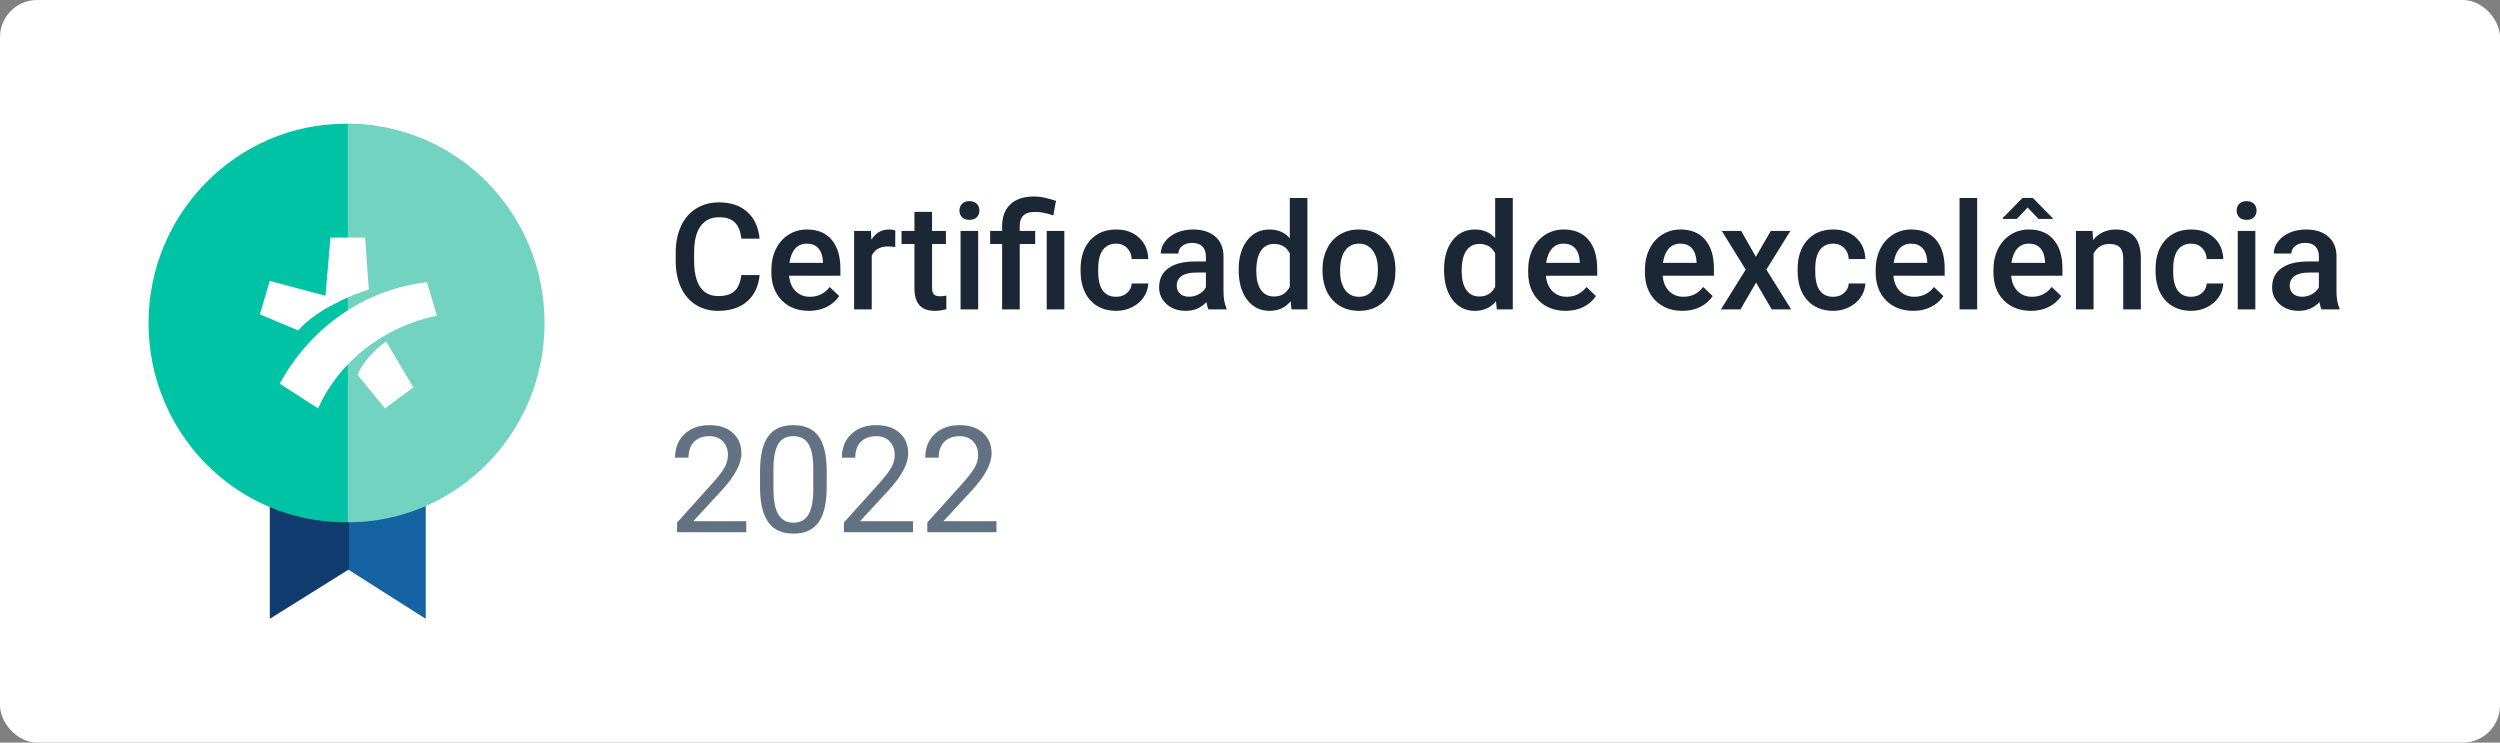
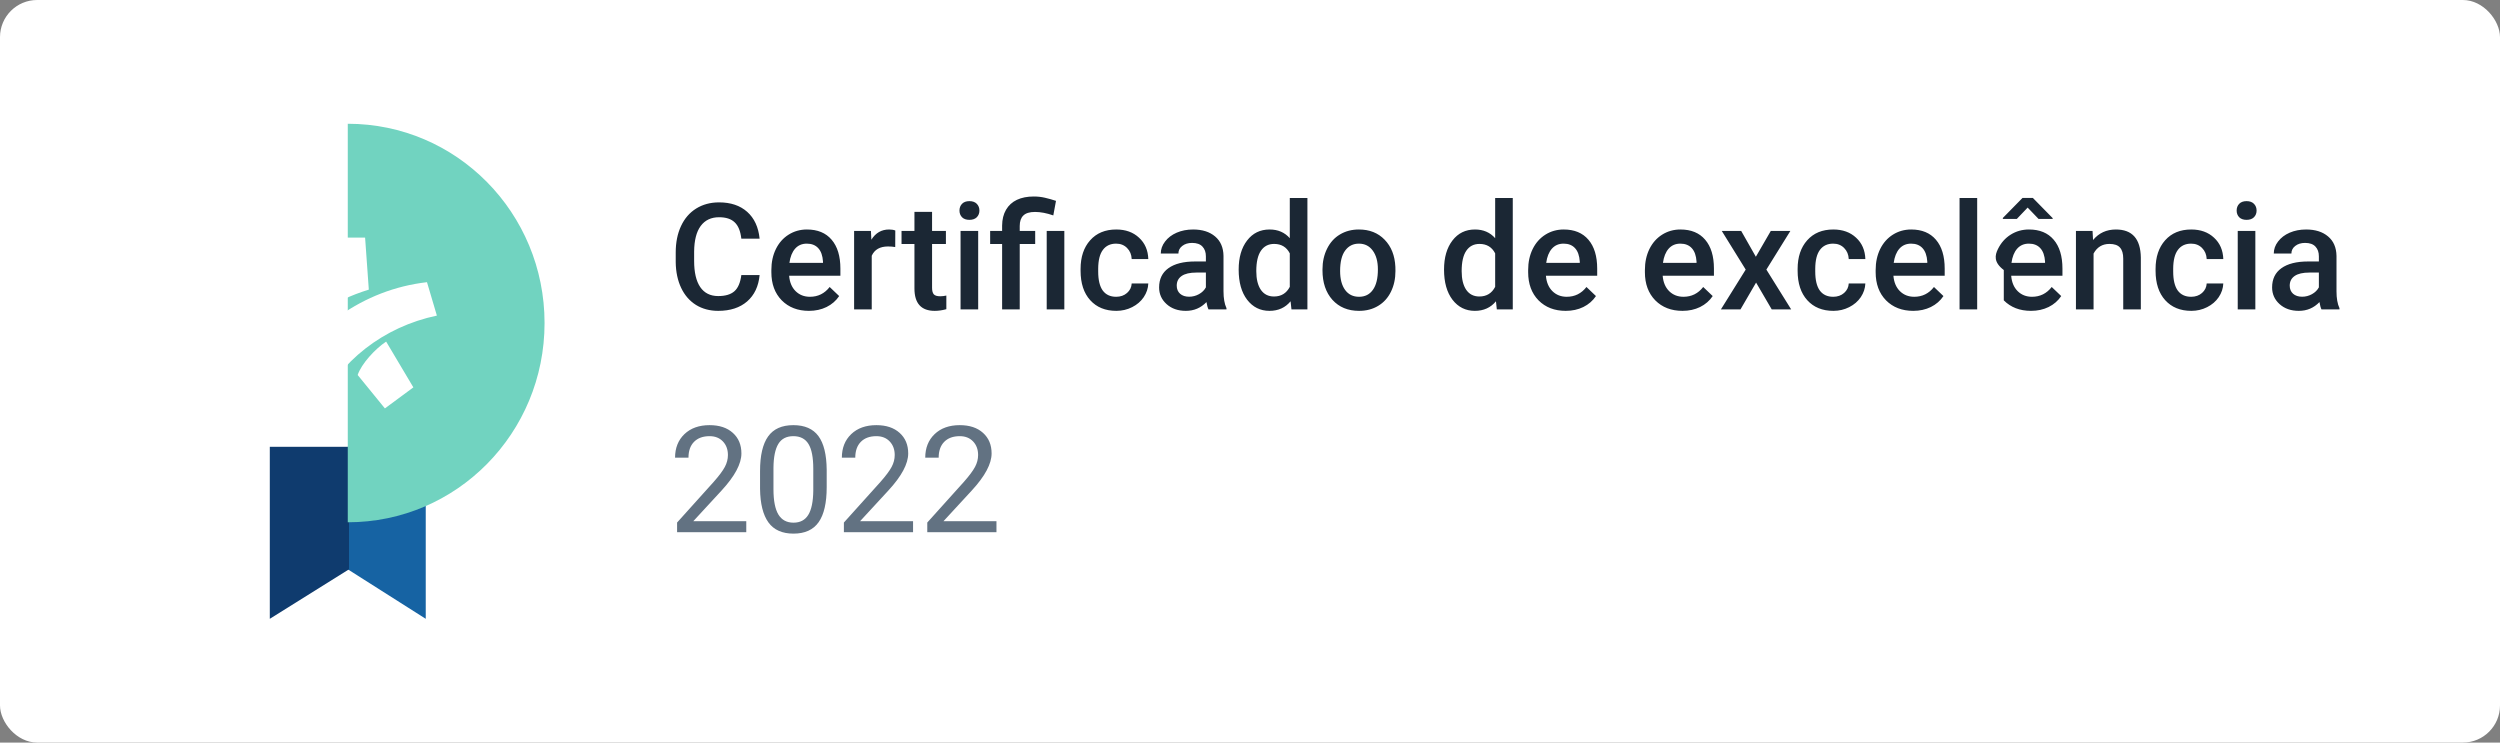
<svg xmlns="http://www.w3.org/2000/svg" width="202" height="60" viewBox="0 0 202 60" fill="none">
  <rect x="0" y="0" width="202" height="60" fill="#808080" stroke="none" />
  <rect width="202" height="60" rx="3" fill="white" />
  <path d="M34.4 50L28.1 46V36.1H34.4V50Z" fill="#1663A3" />
  <path d="M21.8 50L28.2 46V36.1H21.8V50V50Z" fill="#0F3B6E" />
-   <path d="M27.9 42.2C36.7 42.2 43.8 35 43.8 26.1C43.8 17.2 36.6 10 27.9 10C19.2 10 12 17.2 12 26.1C12 35 19.1 42.2 27.9 42.2Z" fill="#00C3A5" />
  <path d="M28.1 42.2C36.9 42.2 44 35 44 26.1C44 17.2 36.9 10 28.1 10V42.2Z" fill="#71D3C0" />
  <path fill-rule="evenodd" clip-rule="evenodd" d="M28.9 30.3C29.2 29.4 30.3 28.2 31.2 27.6L33.4 31.3L31.1 33L28.9 30.3ZM25.7 33L22.6 31C25 26.6 29.3 23.4 34.5 22.8L35.3 25.5C31 26.4 27.4 29.2 25.7 33ZM26.3 23.9L26.7 19.2H29.5L29.8 23.4C28.2 23.9 27.3 24.4 26.2 25C25.4 25.5 24.7 26 24.1 26.7L21 25.4L21.8 22.7L26.3 23.9Z" fill="white" />
-   <path d="M61.377 22.223C61.291 23.133 60.955 23.844 60.369 24.355C59.783 24.863 59.004 25.117 58.031 25.117C57.352 25.117 56.752 24.957 56.232 24.637C55.717 24.312 55.318 23.854 55.037 23.26C54.756 22.666 54.609 21.977 54.598 21.191V20.395C54.598 19.59 54.74 18.881 55.025 18.268C55.31 17.654 55.719 17.182 56.25 16.85C56.785 16.518 57.402 16.352 58.102 16.352C59.043 16.352 59.801 16.607 60.375 17.119C60.949 17.631 61.283 18.354 61.377 19.287H59.9C59.83 18.674 59.65 18.232 59.361 17.963C59.076 17.689 58.656 17.553 58.102 17.553C57.457 17.553 56.961 17.789 56.613 18.262C56.27 18.73 56.094 19.42 56.086 20.33V21.086C56.086 22.008 56.25 22.711 56.578 23.195C56.91 23.68 57.395 23.922 58.031 23.922C58.613 23.922 59.051 23.791 59.344 23.529C59.637 23.268 59.822 22.832 59.9 22.223H61.377ZM65.361 25.117C64.459 25.117 63.727 24.834 63.164 24.268C62.605 23.697 62.326 22.939 62.326 21.994V21.818C62.326 21.186 62.447 20.621 62.69 20.125C62.935 19.625 63.279 19.236 63.721 18.959C64.162 18.682 64.654 18.543 65.197 18.543C66.061 18.543 66.727 18.818 67.195 19.369C67.668 19.92 67.904 20.699 67.904 21.707V22.281H63.762C63.805 22.805 63.978 23.219 64.283 23.523C64.592 23.828 64.978 23.98 65.443 23.98C66.096 23.98 66.627 23.717 67.037 23.189L67.805 23.922C67.551 24.301 67.211 24.596 66.785 24.807C66.363 25.014 65.889 25.117 65.361 25.117ZM65.191 19.686C64.801 19.686 64.484 19.822 64.242 20.096C64.004 20.369 63.852 20.75 63.785 21.238H66.498V21.133C66.467 20.656 66.34 20.297 66.117 20.055C65.894 19.809 65.586 19.686 65.191 19.686ZM72.334 19.961C72.147 19.93 71.953 19.914 71.754 19.914C71.102 19.914 70.662 20.164 70.436 20.664V25H69.012V18.66H70.371L70.406 19.369C70.75 18.818 71.227 18.543 71.836 18.543C72.039 18.543 72.207 18.57 72.34 18.625L72.334 19.961ZM75.311 17.119V18.66H76.43V19.715H75.311V23.254C75.311 23.496 75.357 23.672 75.451 23.781C75.549 23.887 75.721 23.939 75.967 23.939C76.131 23.939 76.297 23.92 76.465 23.881V24.982C76.141 25.072 75.828 25.117 75.527 25.117C74.434 25.117 73.887 24.514 73.887 23.307V19.715H72.844V18.66H73.887V17.119H75.311ZM79.037 25H77.613V18.66H79.037V25ZM77.525 17.014C77.525 16.795 77.594 16.613 77.731 16.469C77.871 16.324 78.07 16.252 78.328 16.252C78.586 16.252 78.785 16.324 78.926 16.469C79.066 16.613 79.137 16.795 79.137 17.014C79.137 17.229 79.066 17.408 78.926 17.553C78.785 17.693 78.586 17.764 78.328 17.764C78.07 17.764 77.871 17.693 77.731 17.553C77.594 17.408 77.525 17.229 77.525 17.014ZM80.971 25V19.715H80.004V18.66H80.971V18.227C80.975 17.73 81.08 17.305 81.287 16.949C81.494 16.594 81.787 16.326 82.166 16.146C82.545 15.967 83 15.877 83.531 15.877C83.844 15.877 84.143 15.91 84.428 15.977C84.717 16.043 85.016 16.127 85.324 16.229L85.107 17.406C84.568 17.219 84.076 17.125 83.631 17.125C83.197 17.125 82.883 17.221 82.688 17.412C82.492 17.6 82.394 17.883 82.394 18.262V18.66H83.643V19.715H82.394V25H80.971ZM85.998 25H84.574V18.66H85.998V25ZM90.182 23.98C90.537 23.98 90.832 23.877 91.066 23.67C91.301 23.463 91.426 23.207 91.441 22.902H92.783C92.768 23.297 92.644 23.666 92.414 24.01C92.184 24.35 91.871 24.619 91.477 24.818C91.082 25.018 90.656 25.117 90.199 25.117C89.312 25.117 88.609 24.83 88.09 24.256C87.57 23.682 87.311 22.889 87.311 21.877V21.73C87.311 20.766 87.568 19.994 88.084 19.416C88.6 18.834 89.303 18.543 90.193 18.543C90.947 18.543 91.561 18.764 92.033 19.205C92.51 19.643 92.76 20.219 92.783 20.934H91.441C91.426 20.57 91.301 20.271 91.066 20.037C90.836 19.803 90.541 19.686 90.182 19.686C89.721 19.686 89.365 19.854 89.115 20.189C88.865 20.521 88.738 21.027 88.734 21.707V21.936C88.734 22.623 88.857 23.137 89.103 23.477C89.353 23.812 89.713 23.98 90.182 23.98ZM97.647 25C97.584 24.879 97.529 24.682 97.482 24.408C97.029 24.881 96.475 25.117 95.818 25.117C95.182 25.117 94.662 24.936 94.26 24.572C93.857 24.209 93.656 23.76 93.656 23.225C93.656 22.549 93.906 22.031 94.406 21.672C94.91 21.309 95.629 21.127 96.562 21.127H97.436V20.711C97.436 20.383 97.344 20.121 97.16 19.926C96.977 19.727 96.697 19.627 96.322 19.627C95.998 19.627 95.732 19.709 95.525 19.873C95.318 20.033 95.215 20.238 95.215 20.488H93.791C93.791 20.141 93.906 19.816 94.137 19.516C94.367 19.211 94.68 18.973 95.074 18.801C95.473 18.629 95.916 18.543 96.404 18.543C97.147 18.543 97.738 18.73 98.18 19.105C98.621 19.477 98.848 20 98.859 20.676V23.535C98.859 24.105 98.939 24.561 99.1 24.9V25H97.647ZM96.082 23.975C96.363 23.975 96.627 23.906 96.873 23.77C97.123 23.633 97.311 23.449 97.436 23.219V22.023H96.668C96.141 22.023 95.744 22.115 95.478 22.299C95.213 22.482 95.08 22.742 95.08 23.078C95.08 23.352 95.17 23.57 95.35 23.734C95.533 23.895 95.777 23.975 96.082 23.975ZM100.084 21.783C100.084 20.807 100.311 20.023 100.764 19.434C101.217 18.84 101.824 18.543 102.586 18.543C103.258 18.543 103.801 18.777 104.215 19.246V16H105.639V25H104.35L104.279 24.344C103.854 24.859 103.285 25.117 102.574 25.117C101.832 25.117 101.23 24.818 100.77 24.221C100.312 23.623 100.084 22.811 100.084 21.783ZM101.508 21.906C101.508 22.551 101.631 23.055 101.877 23.418C102.127 23.777 102.48 23.957 102.938 23.957C103.52 23.957 103.945 23.697 104.215 23.178V20.471C103.953 19.963 103.531 19.709 102.949 19.709C102.488 19.709 102.133 19.893 101.883 20.26C101.633 20.623 101.508 21.172 101.508 21.906ZM106.857 21.771C106.857 21.15 106.98 20.592 107.227 20.096C107.473 19.596 107.818 19.213 108.264 18.947C108.709 18.678 109.221 18.543 109.799 18.543C110.654 18.543 111.348 18.818 111.879 19.369C112.414 19.92 112.703 20.65 112.746 21.561L112.752 21.895C112.752 22.52 112.631 23.078 112.389 23.57C112.15 24.062 111.807 24.443 111.357 24.713C110.912 24.982 110.396 25.117 109.811 25.117C108.916 25.117 108.199 24.82 107.66 24.227C107.125 23.629 106.857 22.834 106.857 21.842V21.771ZM108.281 21.895C108.281 22.547 108.416 23.059 108.686 23.43C108.955 23.797 109.33 23.98 109.811 23.98C110.291 23.98 110.664 23.793 110.93 23.418C111.199 23.043 111.334 22.494 111.334 21.771C111.334 21.131 111.195 20.623 110.918 20.248C110.645 19.873 110.271 19.686 109.799 19.686C109.334 19.686 108.965 19.871 108.691 20.242C108.418 20.609 108.281 21.16 108.281 21.895ZM116.678 21.783C116.678 20.807 116.904 20.023 117.357 19.434C117.811 18.84 118.418 18.543 119.18 18.543C119.852 18.543 120.395 18.777 120.809 19.246V16H122.232V25H120.943L120.873 24.344C120.447 24.859 119.879 25.117 119.168 25.117C118.426 25.117 117.824 24.818 117.363 24.221C116.906 23.623 116.678 22.811 116.678 21.783ZM118.102 21.906C118.102 22.551 118.225 23.055 118.471 23.418C118.721 23.777 119.074 23.957 119.531 23.957C120.113 23.957 120.539 23.697 120.809 23.178V20.471C120.547 19.963 120.125 19.709 119.543 19.709C119.082 19.709 118.727 19.893 118.477 20.26C118.227 20.623 118.102 21.172 118.102 21.906ZM126.51 25.117C125.607 25.117 124.875 24.834 124.312 24.268C123.754 23.697 123.475 22.939 123.475 21.994V21.818C123.475 21.186 123.596 20.621 123.838 20.125C124.084 19.625 124.428 19.236 124.869 18.959C125.311 18.682 125.803 18.543 126.346 18.543C127.209 18.543 127.875 18.818 128.344 19.369C128.816 19.92 129.053 20.699 129.053 21.707V22.281H124.91C124.953 22.805 125.127 23.219 125.432 23.523C125.74 23.828 126.127 23.98 126.592 23.98C127.244 23.98 127.775 23.717 128.186 23.189L128.953 23.922C128.699 24.301 128.359 24.596 127.934 24.807C127.512 25.014 127.037 25.117 126.51 25.117ZM126.34 19.686C125.949 19.686 125.633 19.822 125.391 20.096C125.152 20.369 125 20.75 124.934 21.238H127.646V21.133C127.615 20.656 127.488 20.297 127.266 20.055C127.043 19.809 126.734 19.686 126.34 19.686ZM135.943 25.117C135.041 25.117 134.309 24.834 133.746 24.268C133.188 23.697 132.908 22.939 132.908 21.994V21.818C132.908 21.186 133.029 20.621 133.271 20.125C133.518 19.625 133.861 19.236 134.303 18.959C134.744 18.682 135.236 18.543 135.779 18.543C136.643 18.543 137.309 18.818 137.777 19.369C138.25 19.92 138.486 20.699 138.486 21.707V22.281H134.344C134.387 22.805 134.561 23.219 134.865 23.523C135.174 23.828 135.561 23.98 136.025 23.98C136.678 23.98 137.209 23.717 137.619 23.189L138.387 23.922C138.133 24.301 137.793 24.596 137.367 24.807C136.945 25.014 136.471 25.117 135.943 25.117ZM135.773 19.686C135.383 19.686 135.066 19.822 134.824 20.096C134.586 20.369 134.434 20.75 134.367 21.238H137.08V21.133C137.049 20.656 136.922 20.297 136.699 20.055C136.477 19.809 136.168 19.686 135.773 19.686ZM141.873 20.746L143.08 18.66H144.662L142.723 21.783L144.727 25H143.156L141.891 22.832L140.631 25H139.049L141.053 21.783L139.119 18.66H140.689L141.873 20.746ZM148.119 23.98C148.475 23.98 148.77 23.877 149.004 23.67C149.238 23.463 149.363 23.207 149.379 22.902H150.721C150.705 23.297 150.582 23.666 150.352 24.01C150.121 24.35 149.809 24.619 149.414 24.818C149.02 25.018 148.594 25.117 148.137 25.117C147.25 25.117 146.547 24.83 146.027 24.256C145.508 23.682 145.248 22.889 145.248 21.877V21.73C145.248 20.766 145.506 19.994 146.021 19.416C146.537 18.834 147.24 18.543 148.131 18.543C148.885 18.543 149.498 18.764 149.971 19.205C150.447 19.643 150.697 20.219 150.721 20.934H149.379C149.363 20.57 149.238 20.271 149.004 20.037C148.773 19.803 148.479 19.686 148.119 19.686C147.658 19.686 147.303 19.854 147.053 20.189C146.803 20.521 146.676 21.027 146.672 21.707V21.936C146.672 22.623 146.795 23.137 147.041 23.477C147.291 23.812 147.65 23.98 148.119 23.98ZM154.588 25.117C153.686 25.117 152.953 24.834 152.391 24.268C151.832 23.697 151.553 22.939 151.553 21.994V21.818C151.553 21.186 151.674 20.621 151.916 20.125C152.162 19.625 152.506 19.236 152.947 18.959C153.389 18.682 153.881 18.543 154.424 18.543C155.287 18.543 155.953 18.818 156.422 19.369C156.895 19.92 157.131 20.699 157.131 21.707V22.281H152.988C153.031 22.805 153.205 23.219 153.51 23.523C153.818 23.828 154.205 23.98 154.67 23.98C155.322 23.98 155.854 23.717 156.264 23.189L157.031 23.922C156.777 24.301 156.438 24.596 156.012 24.807C155.59 25.014 155.115 25.117 154.588 25.117ZM154.418 19.686C154.027 19.686 153.711 19.822 153.469 20.096C153.23 20.369 153.078 20.75 153.012 21.238H155.725V21.133C155.693 20.656 155.566 20.297 155.344 20.055C155.121 19.809 154.812 19.686 154.418 19.686ZM159.756 25H158.332V16H159.756V25ZM164.104 25.117C163.201 25.117 162.469 24.834 161.906 24.268C161.348 23.697 161.068 22.939 161.068 21.994V21.818C161.068 21.186 161.189 20.621 161.432 20.125C161.678 19.625 162.021 19.236 162.463 18.959C162.904 18.682 163.396 18.543 163.939 18.543C164.803 18.543 165.469 18.818 165.938 19.369C166.41 19.92 166.646 20.699 166.646 21.707V22.281H162.504C162.547 22.805 162.721 23.219 163.025 23.523C163.334 23.828 163.721 23.98 164.186 23.98C164.838 23.98 165.369 23.717 165.779 23.189L166.547 23.922C166.293 24.301 165.953 24.596 165.527 24.807C165.105 25.014 164.631 25.117 164.104 25.117ZM163.934 19.686C163.543 19.686 163.227 19.822 162.984 20.096C162.746 20.369 162.594 20.75 162.527 21.238H165.24V21.133C165.209 20.656 165.082 20.297 164.859 20.055C164.637 19.809 164.328 19.686 163.934 19.686ZM165.855 17.623V17.688H164.713L163.834 16.773L162.961 17.688H161.83V17.611L163.418 15.994H164.256L165.855 17.623ZM169.078 18.66L169.119 19.393C169.588 18.826 170.203 18.543 170.965 18.543C172.285 18.543 172.957 19.299 172.98 20.811V25H171.557V20.893C171.557 20.49 171.469 20.193 171.293 20.002C171.121 19.807 170.838 19.709 170.443 19.709C169.869 19.709 169.441 19.969 169.16 20.488V25H167.736V18.66H169.078ZM177.041 23.98C177.396 23.98 177.691 23.877 177.926 23.67C178.16 23.463 178.285 23.207 178.301 22.902H179.643C179.627 23.297 179.504 23.666 179.273 24.01C179.043 24.35 178.73 24.619 178.336 24.818C177.941 25.018 177.516 25.117 177.059 25.117C176.172 25.117 175.469 24.83 174.949 24.256C174.43 23.682 174.17 22.889 174.17 21.877V21.73C174.17 20.766 174.428 19.994 174.943 19.416C175.459 18.834 176.162 18.543 177.053 18.543C177.807 18.543 178.42 18.764 178.893 19.205C179.369 19.643 179.619 20.219 179.643 20.934H178.301C178.285 20.57 178.16 20.271 177.926 20.037C177.695 19.803 177.4 19.686 177.041 19.686C176.58 19.686 176.225 19.854 175.975 20.189C175.725 20.521 175.598 21.027 175.594 21.707V21.936C175.594 22.623 175.717 23.137 175.963 23.477C176.213 23.812 176.572 23.98 177.041 23.98ZM182.232 25H180.809V18.66H182.232V25ZM180.721 17.014C180.721 16.795 180.789 16.613 180.926 16.469C181.066 16.324 181.266 16.252 181.523 16.252C181.781 16.252 181.98 16.324 182.121 16.469C182.262 16.613 182.332 16.795 182.332 17.014C182.332 17.229 182.262 17.408 182.121 17.553C181.98 17.693 181.781 17.764 181.523 17.764C181.266 17.764 181.066 17.693 180.926 17.553C180.789 17.408 180.721 17.229 180.721 17.014ZM187.576 25C187.514 24.879 187.459 24.682 187.412 24.408C186.959 24.881 186.404 25.117 185.748 25.117C185.111 25.117 184.592 24.936 184.189 24.572C183.787 24.209 183.586 23.76 183.586 23.225C183.586 22.549 183.836 22.031 184.336 21.672C184.84 21.309 185.559 21.127 186.492 21.127H187.365V20.711C187.365 20.383 187.273 20.121 187.09 19.926C186.906 19.727 186.627 19.627 186.252 19.627C185.928 19.627 185.662 19.709 185.455 19.873C185.248 20.033 185.145 20.238 185.145 20.488H183.721C183.721 20.141 183.836 19.816 184.066 19.516C184.297 19.211 184.609 18.973 185.004 18.801C185.402 18.629 185.846 18.543 186.334 18.543C187.076 18.543 187.668 18.73 188.109 19.105C188.551 19.477 188.777 20 188.789 20.676V23.535C188.789 24.105 188.869 24.561 189.029 24.9V25H187.576ZM186.012 23.975C186.293 23.975 186.557 23.906 186.803 23.77C187.053 23.633 187.24 23.449 187.365 23.219V22.023H186.598C186.07 22.023 185.674 22.115 185.408 22.299C185.143 22.482 185.01 22.742 185.01 23.078C185.01 23.352 185.1 23.57 185.279 23.734C185.463 23.895 185.707 23.975 186.012 23.975Z" fill="#1B2734" />
+   <path d="M61.377 22.223C61.291 23.133 60.955 23.844 60.369 24.355C59.783 24.863 59.004 25.117 58.031 25.117C57.352 25.117 56.752 24.957 56.232 24.637C55.717 24.312 55.318 23.854 55.037 23.26C54.756 22.666 54.609 21.977 54.598 21.191V20.395C54.598 19.59 54.74 18.881 55.025 18.268C55.31 17.654 55.719 17.182 56.25 16.85C56.785 16.518 57.402 16.352 58.102 16.352C59.043 16.352 59.801 16.607 60.375 17.119C60.949 17.631 61.283 18.354 61.377 19.287H59.9C59.83 18.674 59.65 18.232 59.361 17.963C59.076 17.689 58.656 17.553 58.102 17.553C57.457 17.553 56.961 17.789 56.613 18.262C56.27 18.73 56.094 19.42 56.086 20.33V21.086C56.086 22.008 56.25 22.711 56.578 23.195C56.91 23.68 57.395 23.922 58.031 23.922C58.613 23.922 59.051 23.791 59.344 23.529C59.637 23.268 59.822 22.832 59.9 22.223H61.377ZM65.361 25.117C64.459 25.117 63.727 24.834 63.164 24.268C62.605 23.697 62.326 22.939 62.326 21.994V21.818C62.326 21.186 62.447 20.621 62.69 20.125C62.935 19.625 63.279 19.236 63.721 18.959C64.162 18.682 64.654 18.543 65.197 18.543C66.061 18.543 66.727 18.818 67.195 19.369C67.668 19.92 67.904 20.699 67.904 21.707V22.281H63.762C63.805 22.805 63.978 23.219 64.283 23.523C64.592 23.828 64.978 23.98 65.443 23.98C66.096 23.98 66.627 23.717 67.037 23.189L67.805 23.922C67.551 24.301 67.211 24.596 66.785 24.807C66.363 25.014 65.889 25.117 65.361 25.117ZM65.191 19.686C64.801 19.686 64.484 19.822 64.242 20.096C64.004 20.369 63.852 20.75 63.785 21.238H66.498V21.133C66.467 20.656 66.34 20.297 66.117 20.055C65.894 19.809 65.586 19.686 65.191 19.686ZM72.334 19.961C72.147 19.93 71.953 19.914 71.754 19.914C71.102 19.914 70.662 20.164 70.436 20.664V25H69.012V18.66H70.371L70.406 19.369C70.75 18.818 71.227 18.543 71.836 18.543C72.039 18.543 72.207 18.57 72.34 18.625L72.334 19.961ZM75.311 17.119V18.66H76.43V19.715H75.311V23.254C75.311 23.496 75.357 23.672 75.451 23.781C75.549 23.887 75.721 23.939 75.967 23.939C76.131 23.939 76.297 23.92 76.465 23.881V24.982C76.141 25.072 75.828 25.117 75.527 25.117C74.434 25.117 73.887 24.514 73.887 23.307V19.715H72.844V18.66H73.887V17.119H75.311ZM79.037 25H77.613V18.66H79.037V25ZM77.525 17.014C77.525 16.795 77.594 16.613 77.731 16.469C77.871 16.324 78.07 16.252 78.328 16.252C78.586 16.252 78.785 16.324 78.926 16.469C79.066 16.613 79.137 16.795 79.137 17.014C79.137 17.229 79.066 17.408 78.926 17.553C78.785 17.693 78.586 17.764 78.328 17.764C78.07 17.764 77.871 17.693 77.731 17.553C77.594 17.408 77.525 17.229 77.525 17.014ZM80.971 25V19.715H80.004V18.66H80.971V18.227C80.975 17.73 81.08 17.305 81.287 16.949C81.494 16.594 81.787 16.326 82.166 16.146C82.545 15.967 83 15.877 83.531 15.877C83.844 15.877 84.143 15.91 84.428 15.977C84.717 16.043 85.016 16.127 85.324 16.229L85.107 17.406C84.568 17.219 84.076 17.125 83.631 17.125C83.197 17.125 82.883 17.221 82.688 17.412C82.492 17.6 82.394 17.883 82.394 18.262V18.66H83.643V19.715H82.394V25H80.971ZM85.998 25H84.574V18.66H85.998V25ZM90.182 23.98C90.537 23.98 90.832 23.877 91.066 23.67C91.301 23.463 91.426 23.207 91.441 22.902H92.783C92.768 23.297 92.644 23.666 92.414 24.01C92.184 24.35 91.871 24.619 91.477 24.818C91.082 25.018 90.656 25.117 90.199 25.117C89.312 25.117 88.609 24.83 88.09 24.256C87.57 23.682 87.311 22.889 87.311 21.877V21.73C87.311 20.766 87.568 19.994 88.084 19.416C88.6 18.834 89.303 18.543 90.193 18.543C90.947 18.543 91.561 18.764 92.033 19.205C92.51 19.643 92.76 20.219 92.783 20.934H91.441C91.426 20.57 91.301 20.271 91.066 20.037C90.836 19.803 90.541 19.686 90.182 19.686C89.721 19.686 89.365 19.854 89.115 20.189C88.865 20.521 88.738 21.027 88.734 21.707V21.936C88.734 22.623 88.857 23.137 89.103 23.477C89.353 23.812 89.713 23.98 90.182 23.98ZM97.647 25C97.584 24.879 97.529 24.682 97.482 24.408C97.029 24.881 96.475 25.117 95.818 25.117C95.182 25.117 94.662 24.936 94.26 24.572C93.857 24.209 93.656 23.76 93.656 23.225C93.656 22.549 93.906 22.031 94.406 21.672C94.91 21.309 95.629 21.127 96.562 21.127H97.436V20.711C97.436 20.383 97.344 20.121 97.16 19.926C96.977 19.727 96.697 19.627 96.322 19.627C95.998 19.627 95.732 19.709 95.525 19.873C95.318 20.033 95.215 20.238 95.215 20.488H93.791C93.791 20.141 93.906 19.816 94.137 19.516C94.367 19.211 94.68 18.973 95.074 18.801C95.473 18.629 95.916 18.543 96.404 18.543C97.147 18.543 97.738 18.73 98.18 19.105C98.621 19.477 98.848 20 98.859 20.676V23.535C98.859 24.105 98.939 24.561 99.1 24.9V25H97.647ZM96.082 23.975C96.363 23.975 96.627 23.906 96.873 23.77C97.123 23.633 97.311 23.449 97.436 23.219V22.023H96.668C96.141 22.023 95.744 22.115 95.478 22.299C95.213 22.482 95.08 22.742 95.08 23.078C95.08 23.352 95.17 23.57 95.35 23.734C95.533 23.895 95.777 23.975 96.082 23.975ZM100.084 21.783C100.084 20.807 100.311 20.023 100.764 19.434C101.217 18.84 101.824 18.543 102.586 18.543C103.258 18.543 103.801 18.777 104.215 19.246V16H105.639V25H104.35L104.279 24.344C103.854 24.859 103.285 25.117 102.574 25.117C101.832 25.117 101.23 24.818 100.77 24.221C100.312 23.623 100.084 22.811 100.084 21.783ZM101.508 21.906C101.508 22.551 101.631 23.055 101.877 23.418C102.127 23.777 102.48 23.957 102.938 23.957C103.52 23.957 103.945 23.697 104.215 23.178V20.471C103.953 19.963 103.531 19.709 102.949 19.709C102.488 19.709 102.133 19.893 101.883 20.26C101.633 20.623 101.508 21.172 101.508 21.906ZM106.857 21.771C106.857 21.15 106.98 20.592 107.227 20.096C107.473 19.596 107.818 19.213 108.264 18.947C108.709 18.678 109.221 18.543 109.799 18.543C110.654 18.543 111.348 18.818 111.879 19.369C112.414 19.92 112.703 20.65 112.746 21.561L112.752 21.895C112.752 22.52 112.631 23.078 112.389 23.57C112.15 24.062 111.807 24.443 111.357 24.713C110.912 24.982 110.396 25.117 109.811 25.117C108.916 25.117 108.199 24.82 107.66 24.227C107.125 23.629 106.857 22.834 106.857 21.842V21.771ZM108.281 21.895C108.281 22.547 108.416 23.059 108.686 23.43C108.955 23.797 109.33 23.98 109.811 23.98C110.291 23.98 110.664 23.793 110.93 23.418C111.199 23.043 111.334 22.494 111.334 21.771C111.334 21.131 111.195 20.623 110.918 20.248C110.645 19.873 110.271 19.686 109.799 19.686C109.334 19.686 108.965 19.871 108.691 20.242C108.418 20.609 108.281 21.16 108.281 21.895ZM116.678 21.783C116.678 20.807 116.904 20.023 117.357 19.434C117.811 18.84 118.418 18.543 119.18 18.543C119.852 18.543 120.395 18.777 120.809 19.246V16H122.232V25H120.943L120.873 24.344C120.447 24.859 119.879 25.117 119.168 25.117C118.426 25.117 117.824 24.818 117.363 24.221C116.906 23.623 116.678 22.811 116.678 21.783ZM118.102 21.906C118.102 22.551 118.225 23.055 118.471 23.418C118.721 23.777 119.074 23.957 119.531 23.957C120.113 23.957 120.539 23.697 120.809 23.178V20.471C120.547 19.963 120.125 19.709 119.543 19.709C119.082 19.709 118.727 19.893 118.477 20.26C118.227 20.623 118.102 21.172 118.102 21.906ZM126.51 25.117C125.607 25.117 124.875 24.834 124.312 24.268C123.754 23.697 123.475 22.939 123.475 21.994V21.818C123.475 21.186 123.596 20.621 123.838 20.125C124.084 19.625 124.428 19.236 124.869 18.959C125.311 18.682 125.803 18.543 126.346 18.543C127.209 18.543 127.875 18.818 128.344 19.369C128.816 19.92 129.053 20.699 129.053 21.707V22.281H124.91C124.953 22.805 125.127 23.219 125.432 23.523C125.74 23.828 126.127 23.98 126.592 23.98C127.244 23.98 127.775 23.717 128.186 23.189L128.953 23.922C128.699 24.301 128.359 24.596 127.934 24.807C127.512 25.014 127.037 25.117 126.51 25.117ZM126.34 19.686C125.949 19.686 125.633 19.822 125.391 20.096C125.152 20.369 125 20.75 124.934 21.238H127.646V21.133C127.615 20.656 127.488 20.297 127.266 20.055C127.043 19.809 126.734 19.686 126.34 19.686ZM135.943 25.117C135.041 25.117 134.309 24.834 133.746 24.268C133.188 23.697 132.908 22.939 132.908 21.994V21.818C132.908 21.186 133.029 20.621 133.271 20.125C133.518 19.625 133.861 19.236 134.303 18.959C134.744 18.682 135.236 18.543 135.779 18.543C136.643 18.543 137.309 18.818 137.777 19.369C138.25 19.92 138.486 20.699 138.486 21.707V22.281H134.344C134.387 22.805 134.561 23.219 134.865 23.523C135.174 23.828 135.561 23.98 136.025 23.98C136.678 23.98 137.209 23.717 137.619 23.189L138.387 23.922C138.133 24.301 137.793 24.596 137.367 24.807C136.945 25.014 136.471 25.117 135.943 25.117ZM135.773 19.686C135.383 19.686 135.066 19.822 134.824 20.096C134.586 20.369 134.434 20.75 134.367 21.238H137.08V21.133C137.049 20.656 136.922 20.297 136.699 20.055C136.477 19.809 136.168 19.686 135.773 19.686ZM141.873 20.746L143.08 18.66H144.662L142.723 21.783L144.727 25H143.156L141.891 22.832L140.631 25H139.049L141.053 21.783L139.119 18.66H140.689L141.873 20.746ZM148.119 23.98C148.475 23.98 148.77 23.877 149.004 23.67C149.238 23.463 149.363 23.207 149.379 22.902H150.721C150.705 23.297 150.582 23.666 150.352 24.01C150.121 24.35 149.809 24.619 149.414 24.818C149.02 25.018 148.594 25.117 148.137 25.117C147.25 25.117 146.547 24.83 146.027 24.256C145.508 23.682 145.248 22.889 145.248 21.877V21.73C145.248 20.766 145.506 19.994 146.021 19.416C146.537 18.834 147.24 18.543 148.131 18.543C148.885 18.543 149.498 18.764 149.971 19.205C150.447 19.643 150.697 20.219 150.721 20.934H149.379C149.363 20.57 149.238 20.271 149.004 20.037C148.773 19.803 148.479 19.686 148.119 19.686C147.658 19.686 147.303 19.854 147.053 20.189C146.803 20.521 146.676 21.027 146.672 21.707V21.936C146.672 22.623 146.795 23.137 147.041 23.477C147.291 23.812 147.65 23.98 148.119 23.98ZM154.588 25.117C153.686 25.117 152.953 24.834 152.391 24.268C151.832 23.697 151.553 22.939 151.553 21.994V21.818C151.553 21.186 151.674 20.621 151.916 20.125C152.162 19.625 152.506 19.236 152.947 18.959C153.389 18.682 153.881 18.543 154.424 18.543C155.287 18.543 155.953 18.818 156.422 19.369C156.895 19.92 157.131 20.699 157.131 21.707V22.281H152.988C153.031 22.805 153.205 23.219 153.51 23.523C153.818 23.828 154.205 23.98 154.67 23.98C155.322 23.98 155.854 23.717 156.264 23.189L157.031 23.922C156.777 24.301 156.438 24.596 156.012 24.807C155.59 25.014 155.115 25.117 154.588 25.117ZM154.418 19.686C154.027 19.686 153.711 19.822 153.469 20.096C153.23 20.369 153.078 20.75 153.012 21.238H155.725V21.133C155.693 20.656 155.566 20.297 155.344 20.055C155.121 19.809 154.812 19.686 154.418 19.686ZM159.756 25H158.332V16H159.756V25ZM164.104 25.117C163.201 25.117 162.469 24.834 161.906 24.268V21.818C161.068 21.186 161.189 20.621 161.432 20.125C161.678 19.625 162.021 19.236 162.463 18.959C162.904 18.682 163.396 18.543 163.939 18.543C164.803 18.543 165.469 18.818 165.938 19.369C166.41 19.92 166.646 20.699 166.646 21.707V22.281H162.504C162.547 22.805 162.721 23.219 163.025 23.523C163.334 23.828 163.721 23.98 164.186 23.98C164.838 23.98 165.369 23.717 165.779 23.189L166.547 23.922C166.293 24.301 165.953 24.596 165.527 24.807C165.105 25.014 164.631 25.117 164.104 25.117ZM163.934 19.686C163.543 19.686 163.227 19.822 162.984 20.096C162.746 20.369 162.594 20.75 162.527 21.238H165.24V21.133C165.209 20.656 165.082 20.297 164.859 20.055C164.637 19.809 164.328 19.686 163.934 19.686ZM165.855 17.623V17.688H164.713L163.834 16.773L162.961 17.688H161.83V17.611L163.418 15.994H164.256L165.855 17.623ZM169.078 18.66L169.119 19.393C169.588 18.826 170.203 18.543 170.965 18.543C172.285 18.543 172.957 19.299 172.98 20.811V25H171.557V20.893C171.557 20.49 171.469 20.193 171.293 20.002C171.121 19.807 170.838 19.709 170.443 19.709C169.869 19.709 169.441 19.969 169.16 20.488V25H167.736V18.66H169.078ZM177.041 23.98C177.396 23.98 177.691 23.877 177.926 23.67C178.16 23.463 178.285 23.207 178.301 22.902H179.643C179.627 23.297 179.504 23.666 179.273 24.01C179.043 24.35 178.73 24.619 178.336 24.818C177.941 25.018 177.516 25.117 177.059 25.117C176.172 25.117 175.469 24.83 174.949 24.256C174.43 23.682 174.17 22.889 174.17 21.877V21.73C174.17 20.766 174.428 19.994 174.943 19.416C175.459 18.834 176.162 18.543 177.053 18.543C177.807 18.543 178.42 18.764 178.893 19.205C179.369 19.643 179.619 20.219 179.643 20.934H178.301C178.285 20.57 178.16 20.271 177.926 20.037C177.695 19.803 177.4 19.686 177.041 19.686C176.58 19.686 176.225 19.854 175.975 20.189C175.725 20.521 175.598 21.027 175.594 21.707V21.936C175.594 22.623 175.717 23.137 175.963 23.477C176.213 23.812 176.572 23.98 177.041 23.98ZM182.232 25H180.809V18.66H182.232V25ZM180.721 17.014C180.721 16.795 180.789 16.613 180.926 16.469C181.066 16.324 181.266 16.252 181.523 16.252C181.781 16.252 181.98 16.324 182.121 16.469C182.262 16.613 182.332 16.795 182.332 17.014C182.332 17.229 182.262 17.408 182.121 17.553C181.98 17.693 181.781 17.764 181.523 17.764C181.266 17.764 181.066 17.693 180.926 17.553C180.789 17.408 180.721 17.229 180.721 17.014ZM187.576 25C187.514 24.879 187.459 24.682 187.412 24.408C186.959 24.881 186.404 25.117 185.748 25.117C185.111 25.117 184.592 24.936 184.189 24.572C183.787 24.209 183.586 23.76 183.586 23.225C183.586 22.549 183.836 22.031 184.336 21.672C184.84 21.309 185.559 21.127 186.492 21.127H187.365V20.711C187.365 20.383 187.273 20.121 187.09 19.926C186.906 19.727 186.627 19.627 186.252 19.627C185.928 19.627 185.662 19.709 185.455 19.873C185.248 20.033 185.145 20.238 185.145 20.488H183.721C183.721 20.141 183.836 19.816 184.066 19.516C184.297 19.211 184.609 18.973 185.004 18.801C185.402 18.629 185.846 18.543 186.334 18.543C187.076 18.543 187.668 18.73 188.109 19.105C188.551 19.477 188.777 20 188.789 20.676V23.535C188.789 24.105 188.869 24.561 189.029 24.9V25H187.576ZM186.012 23.975C186.293 23.975 186.557 23.906 186.803 23.77C187.053 23.633 187.24 23.449 187.365 23.219V22.023H186.598C186.07 22.023 185.674 22.115 185.408 22.299C185.143 22.482 185.01 22.742 185.01 23.078C185.01 23.352 185.1 23.57 185.279 23.734C185.463 23.895 185.707 23.975 186.012 23.975Z" fill="#1B2734" />
  <path d="M60.299 43H54.709V42.221L57.662 38.94C58.1 38.443 58.4 38.041 58.565 37.732C58.732 37.42 58.816 37.098 58.816 36.766C58.816 36.32 58.682 35.955 58.412 35.67C58.143 35.385 57.783 35.242 57.334 35.242C56.795 35.242 56.375 35.397 56.074 35.705C55.777 36.01 55.629 36.435 55.629 36.982H54.545C54.545 36.197 54.797 35.562 55.301 35.078C55.809 34.594 56.486 34.352 57.334 34.352C58.127 34.352 58.754 34.56 59.215 34.978C59.676 35.393 59.906 35.945 59.906 36.637C59.906 37.477 59.371 38.477 58.301 39.637L56.016 42.115H60.299V43ZM66.797 39.361C66.797 40.631 66.58 41.574 66.147 42.191C65.713 42.809 65.035 43.117 64.113 43.117C63.203 43.117 62.529 42.816 62.092 42.215C61.654 41.609 61.428 40.707 61.412 39.508V38.06C61.412 36.807 61.629 35.875 62.062 35.266C62.496 34.656 63.176 34.352 64.102 34.352C65.019 34.352 65.695 34.647 66.129 35.236C66.562 35.822 66.785 36.728 66.797 37.955V39.361ZM65.713 37.879C65.713 36.961 65.584 36.293 65.326 35.875C65.068 35.453 64.66 35.242 64.102 35.242C63.547 35.242 63.143 35.451 62.889 35.869C62.635 36.287 62.504 36.93 62.496 37.797V39.531C62.496 40.453 62.629 41.135 62.895 41.576C63.164 42.014 63.57 42.232 64.113 42.232C64.648 42.232 65.045 42.025 65.303 41.611C65.564 41.197 65.701 40.545 65.713 39.654V37.879ZM73.775 43H68.186V42.221L71.139 38.94C71.576 38.443 71.877 38.041 72.041 37.732C72.209 37.42 72.293 37.098 72.293 36.766C72.293 36.32 72.158 35.955 71.889 35.67C71.619 35.385 71.26 35.242 70.811 35.242C70.272 35.242 69.852 35.397 69.551 35.705C69.254 36.01 69.106 36.435 69.106 36.982H68.022C68.022 36.197 68.273 35.562 68.777 35.078C69.285 34.594 69.963 34.352 70.811 34.352C71.603 34.352 72.231 34.56 72.691 34.978C73.152 35.393 73.383 35.945 73.383 36.637C73.383 37.477 72.848 38.477 71.777 39.637L69.492 42.115H73.775V43ZM80.514 43H74.924V42.221L77.877 38.94C78.314 38.443 78.615 38.041 78.779 37.732C78.947 37.42 79.031 37.098 79.031 36.766C79.031 36.32 78.897 35.955 78.627 35.67C78.357 35.385 77.998 35.242 77.549 35.242C77.01 35.242 76.59 35.397 76.289 35.705C75.992 36.01 75.844 36.435 75.844 36.982H74.76C74.76 36.197 75.012 35.562 75.516 35.078C76.023 34.594 76.701 34.352 77.549 34.352C78.342 34.352 78.969 34.56 79.43 34.978C79.891 35.393 80.121 35.945 80.121 36.637C80.121 37.477 79.586 38.477 78.516 39.637L76.231 42.115H80.514V43Z" fill="#627282" />
</svg>